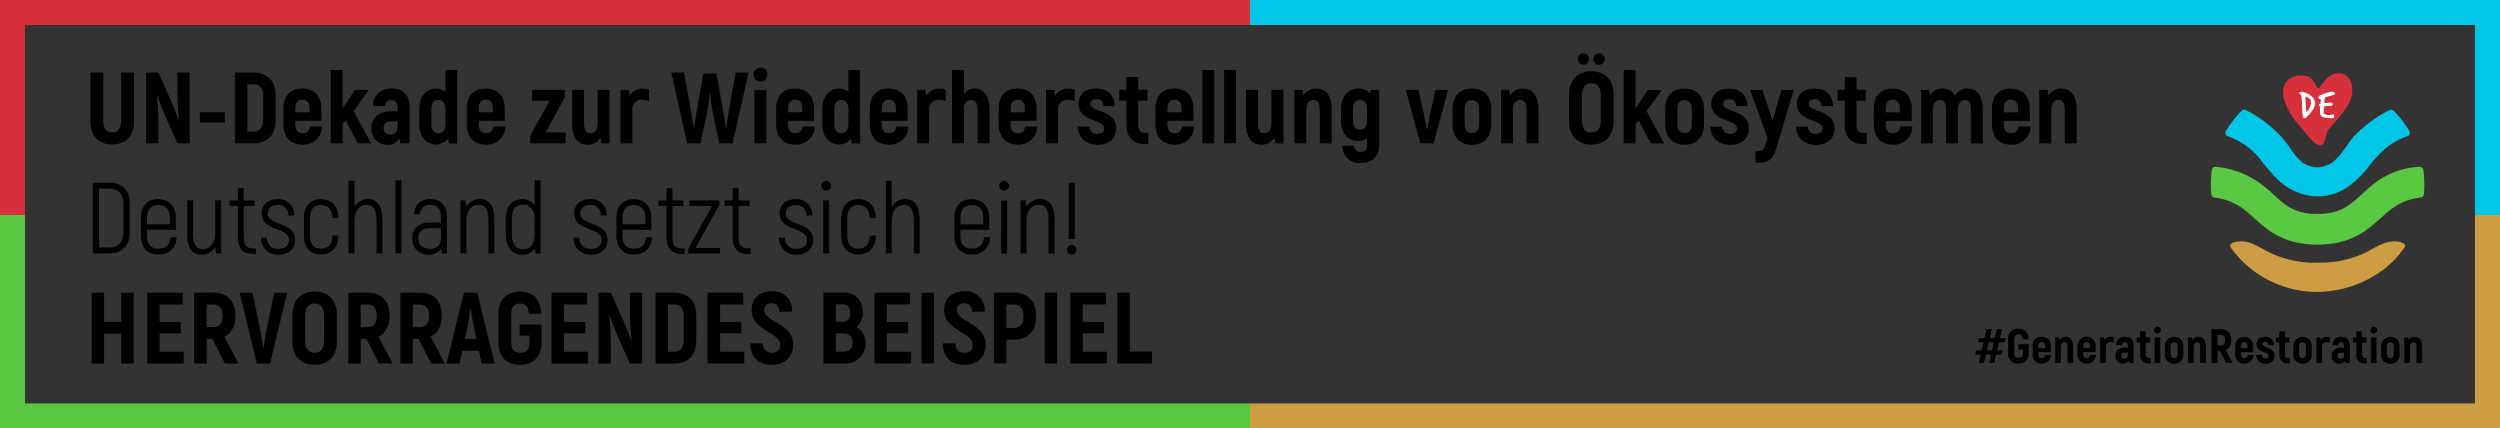
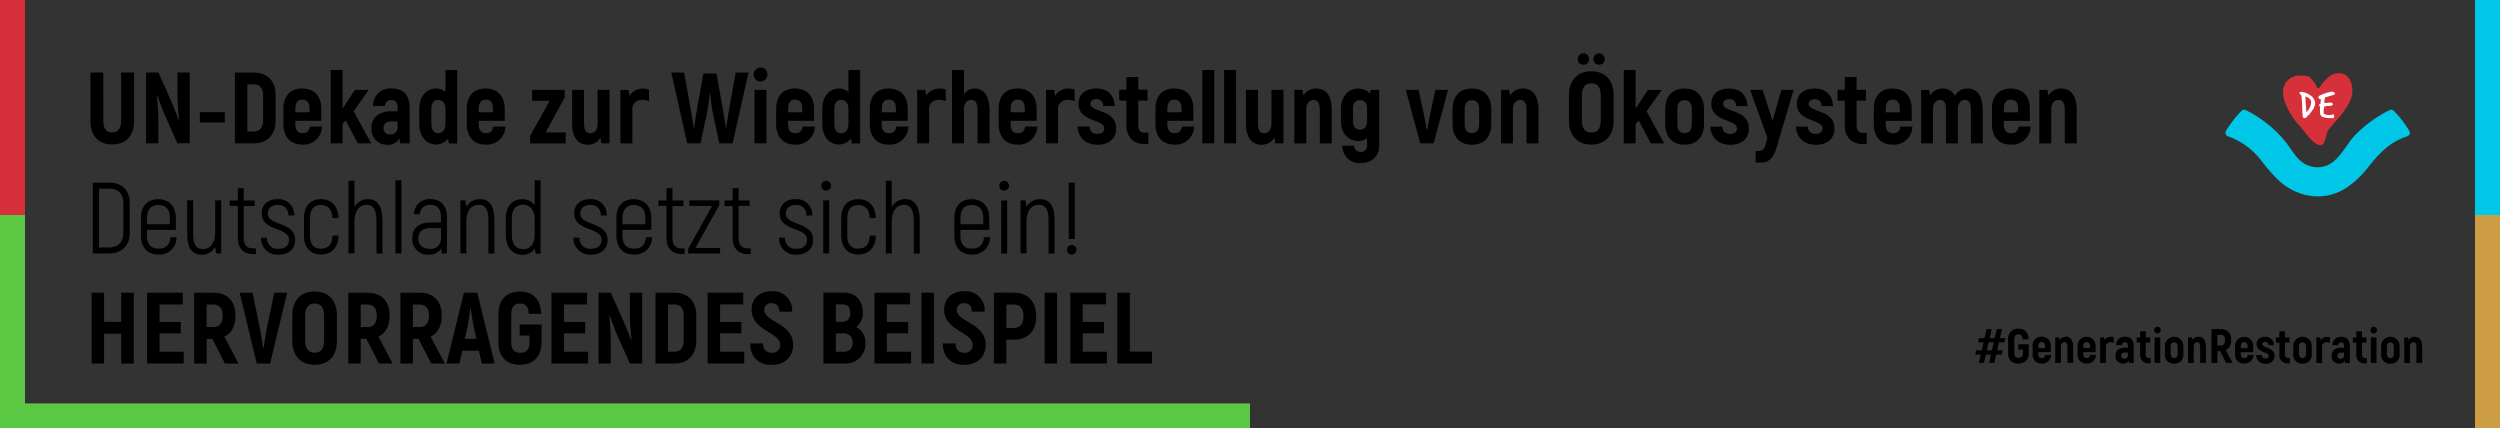
<svg xmlns="http://www.w3.org/2000/svg" id="UN_Dekade" width="601.957" height="103.153" viewBox="0 0 601.957 103.153">
  <rect x="0" y="0" width="601.957" height="103.153" fill="#333333" stroke="none" />
-   <path id="Pfad_353" data-name="Pfad 353" d="M25.445,57.921V64.94H21.328V57.921h-3V74.969h3V67.781h4.117v7.187h3.022V57.921H25.445Zm9.234,14.23V67.7H39.8V64.964H34.679V60.75h5.574V57.921H31.681V74.969h8.813V72.139H34.667Zm15.735,2.829H53.7L50.27,68.5c1.734-.831,2.685-2.576,2.685-5.068,0-3.479-1.926-5.5-5.261-5.5H43.022V74.981h3V69.033h1.36l3.046,5.947h0ZM46.008,60.774h1.661c1.433,0,2.215.927,2.215,2.685s-.783,2.733-2.215,2.733H46.008V60.786h0ZM58.1,74.981h3.19L65.4,57.933H62.285L60.5,66.6c-.265,1.36-.566,3.263-.783,4.647h-.1c-.193-1.384-.482-3.287-.758-4.647l-1.782-8.668H53.966l4.117,17.047h0Zm13.929.289c3.359,0,5.357-2.167,5.357-5.779V63.4c0-3.6-2-5.779-5.357-5.779s-5.382,2.167-5.382,5.779v6.092c0,3.6,2,5.779,5.382,5.779Zm0-2.9c-1.5,0-2.287-1.023-2.287-2.877V63.4c0-1.854.783-2.877,2.287-2.877s2.263,1.023,2.263,2.877v6.092c0,1.854-.758,2.877-2.263,2.877Zm15.494,2.612h3.287L87.375,68.5c1.734-.831,2.685-2.576,2.685-5.068,0-3.479-1.926-5.5-5.261-5.5H80.115V74.981h3V69.033h1.36l3.046,5.947h0ZM83.113,60.774h1.661c1.433,0,2.215.927,2.215,2.685s-.783,2.733-2.215,2.733H83.113V60.786h0Zm16.975,14.206h3.287L99.943,68.5c1.734-.831,2.685-2.576,2.685-5.068,0-3.479-1.926-5.5-5.261-5.5H92.684V74.981h3V69.033h1.36l3.046,5.947h0ZM95.682,60.774h1.661c1.433,0,2.215.927,2.215,2.685s-.783,2.733-2.215,2.733H95.682V60.786h0Zm16.566,14.206h3.118l-4.19-17.047h-3.214l-4.19,17.047h3.118l.686-3.094h4l.686,3.094h0Zm-4.069-5.947.686-3.166c.241-1.168.506-3.046.662-4.19h.072c.169,1.144.433,3.022.686,4.19l.686,3.166H108.19Zm13.3,6.236c3.214,0,5.117-1.926,5.189-5.382v-4.31h-5.285v2.661h2.36V69.9c0,1.734-.783,2.48-2.215,2.48s-2.167-.758-2.167-2.528V63.074c0-1.782.758-2.528,2.119-2.528s2.023.734,2.095,2.456h3c-.12-3.455-1.926-5.357-5.093-5.357s-5.213,1.9-5.213,5.43v6.778c0,3.5,1.974,5.43,5.213,5.43h0Zm10.57-3.118V67.7h5.117V64.964h-5.117V60.75h5.574V57.921h-8.572V74.969h8.813V72.139H132.04Zm15.88-14.23V63.11a60.024,60.024,0,0,0,.409,6.236l-.072.072c-.409-1.047-.927-2.384-1.36-3.479l-3.552-8.018h-2.974V74.969h2.95v-4.9c0-1.782-.144-4.671-.361-6.6l.072-.072c.47,1.264,1.071,2.829,1.589,4.166l3.287,7.4h2.974V57.921h-2.95ZM154.1,74.969h4.5c3.335,0,5.309-2.071,5.309-5.574V63.423c0-3.479-1.974-5.5-5.357-5.5H154.1V74.969h0Zm3-2.853V60.762h1.5c1.481,0,2.287.9,2.287,2.661V69.37c0,1.806-.807,2.757-2.287,2.757h-1.5Zm12.545.024V67.685h5.117V64.952h-5.117V60.738h5.574V57.909H166.64V74.957h8.825V72.127h-5.827Zm12.424,3.166c3.287,0,5.165-2.119,5.165-4.8,0-5.357-6.947-5.454-6.947-8.427a1.58,1.58,0,0,1,1.782-1.613c1.12,0,1.83.662,1.854,2.023h3.07a4.572,4.572,0,0,0-4.924-4.924c-3.046,0-4.828,1.9-4.828,4.43,0,5.141,6.874,5.381,6.874,8.476a1.806,1.806,0,0,1-2.023,1.9c-1.288,0-2.095-.71-2.119-2.239H176.9c.024,3.287,2.023,5.165,5.165,5.165h0Zm20.394-9.09a4.488,4.488,0,0,0,1.565-3.552c0-2.877-1.83-4.755-4.5-4.755h-5V74.957h5.141a4.7,4.7,0,0,0,4.972-5,4.073,4.073,0,0,0-2.167-3.756h0Zm-3.407-5.478c1.312,0,1.926.686,1.926,2.047s-.614,2.143-1.83,2.143h-1.637v-4.19h1.529Zm.144,11.4h-1.685V67.733h1.661a2.08,2.08,0,0,1,2.384,2.239c0,1.481-.807,2.167-2.36,2.167Zm10.618,0V67.685h5.117V64.952h-5.117V60.738h5.574V57.909h-8.572V74.957h8.813V72.127H209.8Zm8.331-14.23V74.957h3V57.909Zm10.281,17.4c3.287,0,5.165-2.119,5.165-4.8,0-5.357-6.947-5.454-6.947-8.427a1.58,1.58,0,0,1,1.782-1.613c1.12,0,1.83.662,1.854,2.023h3.07a4.572,4.572,0,0,0-4.924-4.924c-3.046,0-4.828,1.9-4.828,4.43,0,5.141,6.874,5.382,6.874,8.476a1.806,1.806,0,0,1-2.023,1.9c-1.288,0-2.095-.71-2.119-2.239h-3.07c.024,3.287,2.023,5.165,5.165,5.165h0Zm11.883-17.4h-4.731V74.957h3V69.226h1.734c3.431,0,5.454-2.071,5.454-5.646s-2.023-5.67-5.454-5.67h0Zm-.024,8.5h-1.71V60.762h1.71c1.6,0,2.408.951,2.408,2.829s-.807,2.829-2.408,2.829h0Zm7.5-8.5V74.957h3V57.909Zm9.186,14.23V67.685h5.117V64.952H256.97V60.738h5.574V57.909h-8.572V74.957h8.813V72.127h-5.827Zm11.329-.024V57.909h-3V74.957h8.331V72.1H268.3Z" transform="translate(3.738 12.558)" />
+   <path id="Pfad_353" data-name="Pfad 353" d="M25.445,57.921V64.94H21.328V57.921h-3V74.969h3V67.781h4.117v7.187h3.022V57.921H25.445Zm9.234,14.23V67.7H39.8V64.964H34.679V60.75h5.574V57.921H31.681V74.969h8.813V72.139H34.667Zm15.735,2.829H53.7L50.27,68.5c1.734-.831,2.685-2.576,2.685-5.068,0-3.479-1.926-5.5-5.261-5.5H43.022V74.981h3V69.033h1.36l3.046,5.947h0ZM46.008,60.774h1.661c1.433,0,2.215.927,2.215,2.685s-.783,2.733-2.215,2.733H46.008V60.786h0ZM58.1,74.981h3.19L65.4,57.933H62.285L60.5,66.6c-.265,1.36-.566,3.263-.783,4.647h-.1c-.193-1.384-.482-3.287-.758-4.647l-1.782-8.668H53.966l4.117,17.047h0Zm13.929.289c3.359,0,5.357-2.167,5.357-5.779V63.4c0-3.6-2-5.779-5.357-5.779s-5.382,2.167-5.382,5.779v6.092c0,3.6,2,5.779,5.382,5.779Zm0-2.9c-1.5,0-2.287-1.023-2.287-2.877V63.4c0-1.854.783-2.877,2.287-2.877s2.263,1.023,2.263,2.877v6.092c0,1.854-.758,2.877-2.263,2.877Zm15.494,2.612h3.287L87.375,68.5c1.734-.831,2.685-2.576,2.685-5.068,0-3.479-1.926-5.5-5.261-5.5H80.115V74.981h3V69.033h1.36l3.046,5.947h0ZM83.113,60.774h1.661c1.433,0,2.215.927,2.215,2.685s-.783,2.733-2.215,2.733H83.113V60.786h0Zm16.975,14.206h3.287L99.943,68.5c1.734-.831,2.685-2.576,2.685-5.068,0-3.479-1.926-5.5-5.261-5.5H92.684V74.981h3V69.033h1.36l3.046,5.947h0ZM95.682,60.774h1.661c1.433,0,2.215.927,2.215,2.685s-.783,2.733-2.215,2.733H95.682V60.786h0Zm16.566,14.206h3.118l-4.19-17.047h-3.214l-4.19,17.047h3.118l.686-3.094h4l.686,3.094h0Zm-4.069-5.947.686-3.166c.241-1.168.506-3.046.662-4.19h.072c.169,1.144.433,3.022.686,4.19l.686,3.166H108.19Zm13.3,6.236c3.214,0,5.117-1.926,5.189-5.382v-4.31h-5.285v2.661h2.36V69.9c0,1.734-.783,2.48-2.215,2.48s-2.167-.758-2.167-2.528V63.074c0-1.782.758-2.528,2.119-2.528s2.023.734,2.095,2.456h3c-.12-3.455-1.926-5.357-5.093-5.357s-5.213,1.9-5.213,5.43v6.778c0,3.5,1.974,5.43,5.213,5.43h0Zm10.57-3.118V67.7h5.117V64.964h-5.117V60.75h5.574V57.921h-8.572V74.969h8.813V72.139H132.04Zm15.88-14.23V63.11a60.024,60.024,0,0,0,.409,6.236l-.072.072c-.409-1.047-.927-2.384-1.36-3.479l-3.552-8.018h-2.974V74.969h2.95v-4.9c0-1.782-.144-4.671-.361-6.6l.072-.072c.47,1.264,1.071,2.829,1.589,4.166l3.287,7.4h2.974V57.921h-2.95ZM154.1,74.969h4.5c3.335,0,5.309-2.071,5.309-5.574V63.423c0-3.479-1.974-5.5-5.357-5.5H154.1V74.969h0Zm3-2.853V60.762h1.5c1.481,0,2.287.9,2.287,2.661V69.37c0,1.806-.807,2.757-2.287,2.757h-1.5Zm12.545.024V67.685h5.117V64.952h-5.117V60.738h5.574V57.909H166.64V74.957h8.825V72.127h-5.827Zm12.424,3.166c3.287,0,5.165-2.119,5.165-4.8,0-5.357-6.947-5.454-6.947-8.427a1.58,1.58,0,0,1,1.782-1.613c1.12,0,1.83.662,1.854,2.023h3.07a4.572,4.572,0,0,0-4.924-4.924c-3.046,0-4.828,1.9-4.828,4.43,0,5.141,6.874,5.381,6.874,8.476a1.806,1.806,0,0,1-2.023,1.9c-1.288,0-2.095-.71-2.119-2.239H176.9c.024,3.287,2.023,5.165,5.165,5.165h0m20.394-9.09a4.488,4.488,0,0,0,1.565-3.552c0-2.877-1.83-4.755-4.5-4.755h-5V74.957h5.141a4.7,4.7,0,0,0,4.972-5,4.073,4.073,0,0,0-2.167-3.756h0Zm-3.407-5.478c1.312,0,1.926.686,1.926,2.047s-.614,2.143-1.83,2.143h-1.637v-4.19h1.529Zm.144,11.4h-1.685V67.733h1.661a2.08,2.08,0,0,1,2.384,2.239c0,1.481-.807,2.167-2.36,2.167Zm10.618,0V67.685h5.117V64.952h-5.117V60.738h5.574V57.909h-8.572V74.957h8.813V72.127H209.8Zm8.331-14.23V74.957h3V57.909Zm10.281,17.4c3.287,0,5.165-2.119,5.165-4.8,0-5.357-6.947-5.454-6.947-8.427a1.58,1.58,0,0,1,1.782-1.613c1.12,0,1.83.662,1.854,2.023h3.07a4.572,4.572,0,0,0-4.924-4.924c-3.046,0-4.828,1.9-4.828,4.43,0,5.141,6.874,5.382,6.874,8.476a1.806,1.806,0,0,1-2.023,1.9c-1.288,0-2.095-.71-2.119-2.239h-3.07c.024,3.287,2.023,5.165,5.165,5.165h0Zm11.883-17.4h-4.731V74.957h3V69.226h1.734c3.431,0,5.454-2.071,5.454-5.646s-2.023-5.67-5.454-5.67h0Zm-.024,8.5h-1.71V60.762h1.71c1.6,0,2.408.951,2.408,2.829s-.807,2.829-2.408,2.829h0Zm7.5-8.5V74.957h3V57.909Zm9.186,14.23V67.685h5.117V64.952H256.97V60.738h5.574V57.909h-8.572V74.957h8.813V72.127h-5.827Zm11.329-.024V57.909h-3V74.957h8.331V72.1H268.3Z" transform="translate(3.738 12.558)" />
  <path id="Pfad_354" data-name="Pfad 354" d="M18.56,53.325h3.828c3.166,0,5.068-1.83,5.068-4.972V41.262c0-3.166-1.854-5-5.068-5H18.56V53.313h0Zm1.5-1.433V37.711h2.312c2.287,0,3.552,1.216,3.552,3.624v6.947c0,2.384-1.288,3.6-3.552,3.6H20.065Zm17.228-2.48c-.193,1.878-1.12,2.757-2.974,2.757-1.685,0-2.709-1-2.709-3.142V47.643h6.947V44.814c0-2.926-1.71-4.551-4.262-4.551s-4.141,1.637-4.141,4.551v4.214c0,2.926,1.637,4.551,4.117,4.551a4.071,4.071,0,0,0,4.454-4.166Zm-2.974-7.741c1.758,0,2.805,1,2.805,3.142v1.481h-5.5V44.814c0-2.143,1.023-3.142,2.709-3.142h0Zm13.713-1.12v7.741c0,2.48-1.168,3.973-2.95,3.973-1.685,0-2.36-1.168-2.36-3.756V40.54H41.29v8.187c0,3.5,1.36,4.9,3.431,4.9a3.6,3.6,0,0,0,3.311-1.878l.241,1.589h1.192V40.552H48.032ZM57.1,52.1c-1.5,0-2.191-.879-2.191-2.552V41.9h2.637V40.564H54.906v-2.95H53.474v2.95h-1.95V41.9h1.95v7.645c0,2.456,1.288,3.925,3.636,3.925h.734v-1.36h-.734Zm6.212,1.529c2.384,0,3.973-1.409,3.973-3.527,0-4.5-6.573-3.359-6.573-6.357,0-1.312.879-2.095,2.384-2.095a2.312,2.312,0,0,1,2.528,2.528h1.433a3.728,3.728,0,0,0-3.973-3.925c-2.384,0-3.853,1.36-3.853,3.431,0,4.382,6.573,3.239,6.573,6.357,0,1.36-.927,2.167-2.5,2.167a2.521,2.521,0,0,1-2.805-2.685H59.06A3.945,3.945,0,0,0,63.3,53.614h0Zm10.185-.048c2.528,0,4.166-1.637,4.238-4.551H76.276C76.2,51.17,75.2,52.17,73.495,52.17s-2.637-1-2.637-3.142V44.814c0-2.143,1-3.142,2.637-3.142s2.685,1,2.757,3.142h1.457c-.072-2.926-1.685-4.551-4.214-4.551S69.4,41.9,69.4,44.814v4.214c0,2.926,1.637,4.551,4.093,4.551ZM84.872,40.251a3.637,3.637,0,0,0-3.311,1.9V35.8H80.128V53.337h1.433V45.62c0-2.5,1.168-4,2.95-4,1.613,0,2.36,1.168,2.36,4.117v7.6H88.3V45.62c0-3.756-1.24-5.357-3.431-5.357h0Zm6.573,13.087h1.433V35.724H91.445V53.337Zm8.476-13.087a3.716,3.716,0,0,0-4.045,3.624h1.433a2.331,2.331,0,0,1,2.552-2.239c1.661,0,2.528,1,2.528,2.877v1.36H99.86c-2.805,0-4.382,1.36-4.382,3.828a3.754,3.754,0,0,0,4.045,3.925,3.464,3.464,0,0,0,2.95-1.481l.12,1.192h1.24V44.489c0-2.612-1.481-4.238-3.925-4.238h0Zm-.169,11.967c-1.661,0-2.805-.807-2.805-2.48s1-2.5,2.877-2.5H102.4v2.5a2.428,2.428,0,0,1-2.661,2.48h0Zm12.063-11.967a3.6,3.6,0,0,0-3.311,1.878l-.241-1.589h-1.192V53.325H108.5V45.584c0-2.48,1.168-3.973,2.95-3.973,1.686,0,2.36,1.168,2.36,3.756v7.97h1.433V45.151c0-3.5-1.36-4.9-3.431-4.9ZM124.95,35.7v6a3.6,3.6,0,0,0-2.974-1.433c-2.456,0-3.973,1.637-3.973,4.8V48.75c0,3.239,1.661,4.9,3.973,4.9A3.676,3.676,0,0,0,125,52.17l.193,1.192h1.168V35.724H124.95Zm-2.661,16.59c-1.782,0-2.829-1.047-2.829-3.552V45.054c0-2.432.951-3.455,2.829-3.455,1.613,0,2.661,1.409,2.661,3.455v3.732c0,2.384-1.192,3.5-2.661,3.5Zm16.253,1.336c2.384,0,3.973-1.409,3.973-3.527,0-4.5-6.573-3.359-6.573-6.357,0-1.312.879-2.095,2.384-2.095a2.321,2.321,0,0,1,2.54,2.528H142.3a3.728,3.728,0,0,0-3.973-3.925c-2.384,0-3.852,1.36-3.852,3.431,0,4.382,6.573,3.239,6.573,6.357,0,1.36-.927,2.167-2.5,2.167a2.521,2.521,0,0,1-2.805-2.685H134.3a3.945,3.945,0,0,0,4.238,4.093h0Zm13.231-4.214c-.193,1.878-1.12,2.757-2.974,2.757-1.685,0-2.709-1-2.709-3.142V47.643h6.947V44.814c0-2.926-1.71-4.551-4.262-4.551s-4.141,1.637-4.141,4.551v4.214c0,2.926,1.637,4.551,4.117,4.551a4.071,4.071,0,0,0,4.454-4.166ZM148.8,41.671c1.758,0,2.805,1,2.805,3.142v1.481h-5.5V44.814c0-2.143,1.023-3.142,2.709-3.142h0ZM160.321,52.1c-1.5,0-2.191-.879-2.191-2.552V41.9h2.625V40.564H158.13v-2.95H156.7v2.95h-1.95V41.9h1.95v7.645c0,2.456,1.288,3.925,3.624,3.925h.734v-1.36h-.734Zm3.335-.1L169.411,41.7V40.552H162.2v1.336h5.478L161.934,52.17v1.168H169.6V52h-5.947Zm12.593.1c-1.5,0-2.191-.879-2.191-2.552V41.9h2.637V40.564h-2.637v-2.95h-1.433v2.95h-1.95V41.9h1.95v7.645c0,2.456,1.288,3.925,3.624,3.925h.734v-1.36h-.734Zm11.786,1.529c2.384,0,3.973-1.409,3.973-3.527,0-4.5-6.573-3.359-6.573-6.357,0-1.312.879-2.095,2.384-2.095a2.317,2.317,0,0,1,2.528,2.528h1.433a3.728,3.728,0,0,0-3.973-3.925c-2.384,0-3.853,1.36-3.853,3.431,0,4.382,6.573,3.239,6.573,6.357,0,1.36-.927,2.167-2.5,2.167a2.521,2.521,0,0,1-2.805-2.685h-1.433a3.945,3.945,0,0,0,4.238,4.093h0ZM195.15,38.18a1.168,1.168,0,1,0-1.168-1.168,1.093,1.093,0,0,0,1.168,1.168Zm-.71,15.157h1.433V40.552H194.44V53.337Zm8.427.241c2.528,0,4.166-1.637,4.238-4.551h-1.457c-.072,2.143-1.071,3.142-2.781,3.142s-2.637-1-2.637-3.142V44.814c0-2.143,1-3.142,2.637-3.142s2.685,1,2.757,3.142h1.457c-.072-2.926-1.685-4.551-4.214-4.551s-4.093,1.637-4.093,4.551v4.214c0,2.926,1.637,4.551,4.093,4.551Zm11.377-13.327a3.65,3.65,0,0,0-3.311,1.9V35.8H209.5V53.337h1.433V45.62c0-2.5,1.168-4,2.95-4,1.6,0,2.36,1.168,2.36,4.117v7.6h1.433V45.62c0-3.756-1.24-5.357-3.431-5.357h0Zm18.9,9.162c-.193,1.878-1.12,2.757-2.974,2.757-1.685,0-2.709-1-2.709-3.142V47.643h6.947V44.814c0-2.926-1.71-4.551-4.262-4.551s-4.141,1.637-4.141,4.551v4.214c0,2.926,1.637,4.551,4.117,4.551a4.071,4.071,0,0,0,4.454-4.166Zm-2.974-7.741c1.758,0,2.805,1,2.805,3.142v1.481h-5.5V44.814c0-2.143,1.023-3.142,2.709-3.142h0ZM238,38.192a1.168,1.168,0,1,0-1.168-1.168A1.093,1.093,0,0,0,238,38.192Zm-.71,15.157h1.433V40.564h-1.433V53.349Zm9.4-13.087a3.631,3.631,0,0,0-3.311,1.878l-.241-1.589h-1.192V53.337h1.433V45.6c0-2.48,1.168-3.973,2.95-3.973,1.686,0,2.36,1.168,2.36,3.756v7.97h1.433V45.163c0-3.5-1.36-4.9-3.431-4.9Zm6.85,9.571H255V36.29H253.54V49.834Zm.734,3.756a1.144,1.144,0,1,0-1.144-1.144,1.081,1.081,0,0,0,1.144,1.144Z" transform="translate(3.785 7.698)" />
  <path id="Pfad_355" data-name="Pfad 355" d="M23.327,32.605c3.263,0,5.261-2.071,5.261-5.646V15.293H25.47V26.959c0,1.83-.783,2.757-2.143,2.757s-2.143-.927-2.143-2.757V15.293H18.09V26.959c0,3.576,2,5.646,5.237,5.646h0ZM39.038,15.281V20.47a60.023,60.023,0,0,0,.409,6.236l-.072.072c-.409-1.047-.927-2.384-1.36-3.479l-3.552-8.018H31.49V32.328h2.95v-4.9c0-1.782-.144-4.683-.361-6.6l.072-.072c.457,1.264,1.071,2.829,1.589,4.166l3.287,7.4H42V15.281H39.05ZM44.42,27.32h6.02V24.84H44.42v2.48Zm8.451,5.02h4.5c3.335,0,5.309-2.071,5.309-5.574V20.795c0-3.479-1.974-5.5-5.357-5.5H52.871V32.34h0Zm3-2.853V18.134h1.5c1.481,0,2.287.9,2.287,2.661v5.947c0,1.806-.807,2.757-2.287,2.757h-1.5Zm15.085-1.216c-.217,1.12-.662,1.613-1.854,1.613-1.071,0-1.685-.686-1.685-2.215v-.758h6.26V24.033c0-3.094-1.734-4.9-4.6-4.9s-4.527,1.806-4.527,4.9v3.636c0,3.118,1.71,4.972,4.5,4.972a4.451,4.451,0,0,0,4.8-4.358h-2.9ZM69.1,21.818c1.12,0,1.734.686,1.734,2.191v.855H67.426v-.855c0-1.5.614-2.191,1.685-2.191h0ZM82.451,32.34H85.69L81.452,24.6l3.66-5.141H81.777l-2.974,4.5V14.679H75.95V32.34H78.8V27.633l.758-.807,2.9,5.5h0Zm8.187-13.207a4.133,4.133,0,0,0-4.527,4.19h2.877A1.493,1.493,0,0,1,90.6,21.915c1.071,0,1.457.758,1.457,2.071v.638h-1.5c-2.829,0-4.8,1.312-4.8,4.045a3.736,3.736,0,0,0,3.877,4.021,3.07,3.07,0,0,0,2.853-1.565l.169,1.216H94.96V23.985c0-3.142-1.384-4.852-4.31-4.852h0Zm1.409,9.258a1.65,1.65,0,0,1-1.758,1.782,1.461,1.461,0,0,1-1.637-1.5c0-1.047.71-1.613,1.926-1.613h1.457v1.336h0Zm11.521-13.713v5.309a3.457,3.457,0,0,0-2.191-.855c-2.48,0-4.117,1.95-4.117,5.02v3.431c0,3.094,1.661,5.044,4.117,5.044a3.907,3.907,0,0,0,2.853-1.457l.144,1.192H106.4V14.679h-2.829Zm0,12.906c0,1.529-.662,2.312-1.734,2.312s-1.661-.758-1.661-2.312V24.154c0-1.553.59-2.263,1.661-2.263s1.734.807,1.734,2.263v3.431Zm11.546.686c-.217,1.12-.662,1.613-1.854,1.613-1.071,0-1.685-.686-1.685-2.215v-.758h6.26V24.033c0-3.094-1.734-4.9-4.6-4.9s-4.527,1.806-4.527,4.9v3.636c0,3.118,1.71,4.972,4.5,4.972a4.451,4.451,0,0,0,4.8-4.358h-2.9Zm-1.854-6.453c1.12,0,1.734.686,1.734,2.191v.855h-3.407v-.855c0-1.5.614-2.191,1.685-2.191h0Zm14.423,7.9,4.6-8.427v-1.83h-7.85v2.661h4.214l-4.671,8.4v1.83h8.548V29.716H127.67ZM140.2,19.459v8.066c0,1.553-.686,2.384-1.758,2.384-1,0-1.5-.71-1.5-2.528V19.459h-2.877v7.994c0,3.5,1.385,5.213,3.7,5.213a3.44,3.44,0,0,0,3.118-1.71l.241,1.384h1.95V19.459h-2.877Zm10.98-.289a3.664,3.664,0,0,0-3.287,1.71l-.241-1.409H145.7V32.352h2.877V24.334a2.2,2.2,0,0,1,2.408-2.456,4.063,4.063,0,0,1,1.589.313V19.41a3.32,3.32,0,0,0-1.384-.241h0Zm22.26-3.877-1.529,8.644c-.217,1.24-.59,3.407-.734,4.647h-.1c-.169-1.24-.542-3.359-.758-4.707l-1.5-8.355h-3.142l-1.5,8.355c-.217,1.336-.59,3.455-.758,4.707h-.1c-.144-1.24-.518-3.407-.734-4.647l-1.541-8.644h-3.094l3.828,17.047h3.19l1.409-6.549a49.472,49.472,0,0,0,.831-5.526h.1a41.664,41.664,0,0,0,.807,5.526l1.409,6.549h3.19l3.828-17.047h-3.094Zm5.971,2.167a1.69,1.69,0,0,0,1.685-1.685,1.646,1.646,0,0,0-1.685-1.685,1.686,1.686,0,0,0,0,3.371Zm-1.433,14.88h2.877V19.459h-2.877V32.34ZM189.6,28.271c-.217,1.12-.662,1.613-1.854,1.613-1.071,0-1.685-.686-1.685-2.215v-.758h6.26V24.033c0-3.094-1.734-4.9-4.6-4.9s-4.527,1.806-4.527,4.9v3.636c0,3.118,1.71,4.972,4.5,4.972a4.451,4.451,0,0,0,4.8-4.358h-2.9Zm-1.854-6.453c1.12,0,1.734.686,1.734,2.191v.855h-3.407v-.855c0-1.5.614-2.191,1.685-2.191h0ZM200.6,14.679v5.309a3.457,3.457,0,0,0-2.191-.855c-2.48,0-4.117,1.95-4.117,5.02v3.431c0,3.094,1.661,5.044,4.117,5.044a3.907,3.907,0,0,0,2.853-1.457l.144,1.192h2.023V14.679H200.6Zm0,12.906c0,1.529-.662,2.312-1.734,2.312s-1.661-.758-1.661-2.312V24.154c0-1.553.59-2.263,1.661-2.263s1.734.807,1.734,2.263v3.431Zm11.546.686c-.217,1.12-.662,1.613-1.854,1.613-1.072,0-1.685-.686-1.685-2.215v-.758h6.26V24.033c0-3.094-1.734-4.9-4.6-4.9s-4.527,1.806-4.527,4.9v3.636c0,3.118,1.71,4.972,4.5,4.972a4.451,4.451,0,0,0,4.8-4.358h-2.9ZM210.3,21.818c1.12,0,1.734.686,1.734,2.191v.855h-3.407v-.855c0-1.5.614-2.191,1.685-2.191h0Zm12.328-2.661a3.637,3.637,0,0,0-3.287,1.71l-.241-1.409h-1.95V32.34h2.877V24.322a2.2,2.2,0,0,1,2.408-2.456,4.063,4.063,0,0,1,1.589.313V19.4a3.321,3.321,0,0,0-1.384-.241h0Zm8.331-.024a3.089,3.089,0,0,0-2.54,1.385V14.691h-2.877V32.328h2.877V24.262c0-1.565.686-2.384,1.758-2.384,1,0,1.517.71,1.517,2.612v7.85h2.877V24.467c0-3.552-1.336-5.333-3.6-5.333h0Zm12.232,9.138c-.217,1.12-.662,1.613-1.854,1.613-1.072,0-1.685-.686-1.685-2.215v-.758h6.26V24.033c0-3.094-1.734-4.9-4.611-4.9s-4.527,1.806-4.527,4.9v3.636c0,3.118,1.71,4.972,4.5,4.972a4.451,4.451,0,0,0,4.8-4.358h-2.9Zm-1.854-6.453c1.12,0,1.734.686,1.734,2.191v.855h-3.407v-.855c0-1.5.614-2.191,1.685-2.191h0Zm12.328-2.661a3.65,3.65,0,0,0-3.287,1.71l-.241-1.409h-1.95V32.34h2.877V24.322a2.2,2.2,0,0,1,2.408-2.456,4.063,4.063,0,0,1,1.589.313V19.4a3.32,3.32,0,0,0-1.385-.241h0Zm6.947,13.52c2.805,0,4.454-1.589,4.454-3.925,0-4.647-6.212-3.853-6.212-5.923,0-.686.554-1.144,1.457-1.144a1.513,1.513,0,0,1,1.637,1.661h2.781c-.144-2.408-1.481-4.214-4.406-4.214-2.637,0-4.31,1.385-4.31,3.684,0,4.382,6.188,3.66,6.188,5.947,0,.783-.614,1.288-1.661,1.288a1.7,1.7,0,0,1-1.878-1.758h-2.877c.048,2.336,1.685,4.382,4.828,4.382h0Zm11.4-2.877c-1.12,0-1.625-.566-1.625-1.782V22.047h2.239V19.434h-2.239v-3.07h-2.853v3.07H265.8v2.612h1.734v5.947c0,2.781,1.637,4.5,4.31,4.5h.975V29.788h-.807Zm8.921-1.529c-.217,1.12-.662,1.613-1.854,1.613-1.071,0-1.685-.686-1.685-2.215v-.758h6.26V24.033c0-3.094-1.734-4.9-4.6-4.9s-4.527,1.806-4.527,4.9v3.636c0,3.118,1.71,4.972,4.5,4.972a4.451,4.451,0,0,0,4.8-4.358h-2.9Zm-1.854-6.453c1.12,0,1.734.686,1.734,2.191v.855H277.4v-.855c0-1.5.614-2.191,1.685-2.191h0Zm6.718,10.522h2.877V14.679h-2.877V32.34Zm5.261,0h2.877V14.679h-2.877V32.34Zm11.4-12.882v8.066c0,1.553-.686,2.384-1.758,2.384-1,0-1.5-.71-1.5-2.528V19.459h-2.877v7.994c0,3.5,1.384,5.213,3.708,5.213a3.44,3.44,0,0,0,3.118-1.71l.241,1.384h1.95V19.459Zm10.811-.313a3.44,3.44,0,0,0-3.118,1.71l-.241-1.385h-1.95V32.352h2.877V24.286c0-1.565.686-2.384,1.758-2.384,1,0,1.5.71,1.5,2.528v7.922h2.877V24.358c0-3.5-1.384-5.213-3.708-5.213h0Zm13.111.313-.193.879a3.839,3.839,0,0,0-2.877-1.192c-2.384,0-4.117,1.974-4.117,4.876V27c0,2.829,1.734,4.78,4.117,4.78a3.728,3.728,0,0,0,2.167-.662v1.782a1.4,1.4,0,0,1-1.517,1.5,1.481,1.481,0,0,1-1.577-1.481H319.55a4.049,4.049,0,0,0,4.406,4.166c2.721,0,4.43-1.685,4.43-4.19V19.471h-2.023Zm-2.613,9.571c-1.1,0-1.685-.686-1.685-2.047V24.009c0-1.409.59-2.095,1.685-2.095s1.71.686,1.71,2.047v3.022c0,1.36-.614,2.047-1.71,2.047h0Zm18.179-9.571-1.072,4.852c-.313,1.529-.71,3.636-.9,4.647h-.144c-.169-1.023-.554-3.118-.9-4.647l-1.072-4.852H334.8l3.479,12.882H341.5l3.479-12.882h-3.046Zm8.764,13.207c2.926,0,4.671-1.806,4.671-5.02V24.166c0-3.214-1.758-5.02-4.671-5.02s-4.647,1.806-4.647,5.02v3.479c0,3.214,1.758,5.02,4.647,5.02Zm0-2.805c-1.1,0-1.734-.686-1.734-2.215V24.166c0-1.553.638-2.215,1.734-2.215s1.758.662,1.758,2.215v3.479c0,1.529-.638,2.215-1.758,2.215Zm12.328-10.715a3.44,3.44,0,0,0-3.118,1.71l-.241-1.385h-1.95V32.352H360.6V24.286c0-1.565.686-2.384,1.758-2.384,1,0,1.517.71,1.517,2.528v7.922h2.877V24.359c0-3.5-1.384-5.213-3.708-5.213h0Zm14.543-5.755a1.27,1.27,0,0,0,1.336-1.36,1.277,1.277,0,0,0-1.336-1.36,1.3,1.3,0,0,0-1.36,1.36,1.277,1.277,0,0,0,1.36,1.36Zm3.756,0a1.277,1.277,0,0,0,1.36-1.36,1.36,1.36,0,0,0-2.721,0,1.283,1.283,0,0,0,1.36,1.36Zm-1.854,19.251c3.359,0,5.357-2.167,5.357-5.779V20.771c0-3.6-2-5.779-5.357-5.779s-5.382,2.167-5.382,5.779v6.092c0,3.6,2,5.779,5.382,5.779Zm0-2.9c-1.5,0-2.287-1.023-2.287-2.877V20.771c0-1.854.783-2.877,2.287-2.877s2.263,1.023,2.263,2.877v6.092c0,1.854-.759,2.877-2.263,2.877Zm14.3,2.612h3.238l-4.238-7.741,3.66-5.141H393.11l-2.974,4.5V14.691h-2.853V32.352h2.853V27.645l.758-.807,2.9,5.5h0Zm8.138.313c2.926,0,4.683-1.806,4.683-5.02V24.166c0-3.214-1.758-5.02-4.683-5.02s-4.647,1.806-4.647,5.02v3.479c0,3.214,1.758,5.02,4.647,5.02Zm0-2.805c-1.1,0-1.734-.686-1.734-2.215V24.166c0-1.553.638-2.215,1.734-2.215s1.758.662,1.758,2.215v3.479c0,1.529-.638,2.215-1.758,2.215Zm11.04,2.829c2.805,0,4.454-1.589,4.454-3.925,0-4.647-6.212-3.853-6.212-5.923,0-.686.566-1.144,1.457-1.144a1.513,1.513,0,0,1,1.637,1.661h2.781c-.144-2.408-1.481-4.214-4.406-4.214-2.625,0-4.31,1.385-4.31,3.684,0,4.382,6.188,3.66,6.188,5.947,0,.783-.614,1.288-1.661,1.288a1.7,1.7,0,0,1-1.878-1.758h-2.877c.048,2.336,1.685,4.382,4.828,4.382h0Zm12.28-13.231L423.1,26.887l-2.384-7.428h-3l4.165,11.57-.409,1.457c-.313,1.071-.638,1.685-1.541,1.685h-.9v2.781h1.481c2.047,0,3.046-1.71,3.672-3.949l4-13.544h-2.95Zm8.331,13.231c2.805,0,4.454-1.589,4.454-3.925,0-4.647-6.212-3.853-6.212-5.923,0-.686.554-1.144,1.457-1.144a1.513,1.513,0,0,1,1.637,1.661h2.781c-.144-2.408-1.481-4.214-4.406-4.214-2.636,0-4.31,1.385-4.31,3.684,0,4.382,6.188,3.66,6.188,5.947,0,.783-.614,1.288-1.661,1.288a1.7,1.7,0,0,1-1.878-1.758h-2.877c.048,2.336,1.685,4.382,4.828,4.382h0Zm11.4-2.877c-1.12,0-1.625-.566-1.625-1.782V22.059h2.239V19.447h-2.239v-3.07H440.5v3.07h-1.734v2.612H440.5v5.947c0,2.781,1.637,4.5,4.31,4.5h.975V29.8h-.807Zm8.921-1.529c-.217,1.12-.662,1.613-1.854,1.613-1.071,0-1.685-.686-1.685-2.215v-.758h6.26V24.045c0-3.094-1.734-4.9-4.6-4.9s-4.527,1.806-4.527,4.9v3.636c0,3.118,1.71,4.972,4.5,4.972a4.451,4.451,0,0,0,4.8-4.358h-2.9Zm-1.854-6.453c1.12,0,1.734.686,1.734,2.191v.855h-3.407v-.855c0-1.5.614-2.191,1.686-2.191h0Zm18.071-2.685a3.4,3.4,0,0,0-3.094,1.734,3.152,3.152,0,0,0-2.926-1.734,3.378,3.378,0,0,0-3.046,1.685l-.241-1.36h-1.926V32.352h2.853V24.286c0-1.565.686-2.384,1.685-2.384s1.457.662,1.457,2.5v7.946h2.853V24.286c0-1.565.686-2.384,1.71-2.384.927,0,1.433.662,1.433,2.5v7.946h2.853v-7.97c0-3.479-1.36-5.237-3.612-5.237h0Zm12.232,9.138c-.217,1.12-.662,1.613-1.854,1.613-1.071,0-1.685-.686-1.685-2.215v-.758h6.26V24.045c0-3.094-1.734-4.9-4.6-4.9s-4.527,1.806-4.527,4.9v3.636c0,3.118,1.71,4.972,4.5,4.972a4.451,4.451,0,0,0,4.8-4.358h-2.9ZM480.49,21.83c1.12,0,1.734.686,1.734,2.191v.855h-3.407v-.855c0-1.5.614-2.191,1.685-2.191h0Zm12.16-2.685a3.44,3.44,0,0,0-3.118,1.71l-.241-1.385h-1.95V32.352h2.877V24.286c0-1.565.686-2.384,1.758-2.384,1,0,1.5.71,1.5,2.528v7.922h2.877V24.359c0-3.5-1.385-5.213-3.708-5.213h0Z" transform="translate(3.689 2.176)" />
  <path id="Pfad_356" data-name="Pfad 356" d="M395.909,73.5h1.24l.47-2.023h1.228l-.47,2.023h1.252l.47-2.023h1.336l.229-1.011h-1.348l.457-1.938h1.336l.229-1.011H401l.494-2.155h-1.252l-.506,2.155h-1.216l.494-2.155h-1.24l-.506,2.155h-1.336l-.229,1.011h1.336l-.445,1.938h-1.336l-.229,1.011h1.348l-.47,2.023Zm1.926-3.034.458-1.938h1.216l-.445,1.938h-1.228Zm7.621,3.166a2.32,2.32,0,0,0,2.48-2.564V69.006H405.42V70.27h1.132v.795c0,.831-.373,1.192-1.06,1.192s-1.035-.361-1.035-1.2V67.826c0-.855.361-1.2,1.011-1.2s.963.349,1,1.18H407.9c-.06-1.649-.915-2.552-2.432-2.552a2.325,2.325,0,0,0-2.492,2.588v3.227a2.315,2.315,0,0,0,2.492,2.588h0Zm6.477-2.083c-.108.53-.313.771-.879.771-.518,0-.807-.325-.807-1.059V70.9h2.986V69.523a2.077,2.077,0,0,0-2.2-2.336,2.043,2.043,0,0,0-2.155,2.336v1.734a2.083,2.083,0,0,0,2.155,2.372,2.106,2.106,0,0,0,2.287-2.083Zm-.879-3.082c.542,0,.831.325.831,1.047v.409h-1.625v-.409c0-.722.289-1.047.807-1.047h0Zm5.8-1.276a1.646,1.646,0,0,0-1.493.807l-.12-.662h-.927v6.152h1.372V69.632c0-.746.325-1.144.843-1.144.482,0,.722.337.722,1.2v3.78h1.372V69.656c0-1.673-.662-2.48-1.77-2.48h0Zm5.887,4.358c-.108.53-.313.771-.879.771-.518,0-.807-.325-.807-1.059V70.9h2.986V69.523a2.184,2.184,0,1,0-4.358,0v1.734a2.089,2.089,0,0,0,2.155,2.372,2.119,2.119,0,0,0,2.287-2.083Zm-.879-3.082c.53,0,.831.325.831,1.047v.409h-1.625v-.409c0-.722.289-1.047.807-1.047h0ZM427.74,67.2a1.724,1.724,0,0,0-1.565.819l-.12-.674h-.927V73.5H426.5V69.668a1.059,1.059,0,0,1,1.156-1.18,1.9,1.9,0,0,1,.758.157V67.32a1.515,1.515,0,0,0-.662-.12h0Zm3.4,0a1.981,1.981,0,0,0-2.167,2h1.372a.713.713,0,0,1,.771-.674c.518,0,.7.361.7.987v.3h-.722c-1.348,0-2.287.626-2.287,1.926a1.776,1.776,0,0,0,1.842,1.914,1.448,1.448,0,0,0,1.36-.746l.084.578h1.108V69.5c0-1.5-.662-2.312-2.059-2.312h0Zm.674,4.418a.793.793,0,0,1-.843.855.694.694,0,0,1-.783-.722c0-.506.337-.77.915-.77h.7v.638h0Zm5.081.674c-.53,0-.782-.265-.782-.843V68.6h1.071v-1.24h-1.071V65.888h-1.36v1.469h-.819V68.6h.819v2.841a1.955,1.955,0,0,0,2.059,2.155h.47V72.3h-.385Zm2.023-5.9a.807.807,0,0,0,.807-.807.785.785,0,0,0-.807-.807.807.807,0,0,0,0,1.613Zm-.686,7.1H439.6V67.344h-1.372V73.5Zm4.707.157a2.108,2.108,0,0,0,2.227-2.4V69.6a2.228,2.228,0,1,0-4.442,0v1.661a2.111,2.111,0,0,0,2.215,2.4Zm0-1.336c-.518,0-.831-.325-.831-1.059V69.6c0-.746.3-1.059.831-1.059s.843.313.843,1.059v1.661c0,.734-.3,1.059-.843,1.059Zm5.887-5.117a1.647,1.647,0,0,0-1.493.807l-.12-.662h-.927V73.5h1.373V69.644c0-.746.325-1.144.843-1.144.482,0,.722.337.722,1.2v3.78h1.372V69.668c0-1.673-.662-2.48-1.77-2.48h0Zm6.634,6.3h1.565L455.382,70.4a2.469,2.469,0,0,0,1.276-2.42,2.34,2.34,0,0,0-2.5-2.625h-2.227V73.5h1.433V70.655h.65l1.457,2.841h0Zm-2.107-6.778h.795c.686,0,1.059.445,1.059,1.276s-.373,1.3-1.059,1.3h-.795V66.718Zm7.32,4.84c-.108.53-.313.77-.879.77-.518,0-.807-.325-.807-1.059v-.361h2.986V69.535a2.184,2.184,0,1,0-4.358,0v1.734a2.089,2.089,0,0,0,2.155,2.372,2.119,2.119,0,0,0,2.287-2.083Zm-.879-3.082c.53,0,.831.325.831,1.047v.409h-1.625v-.409c0-.722.289-1.047.807-1.047h0Zm5.189,5.189a1.876,1.876,0,0,0,2.131-1.866c0-2.215-2.962-1.842-2.962-2.829,0-.325.265-.542.7-.542a.725.725,0,0,1,.783.795h1.324a1.941,1.941,0,0,0-2.107-2.011c-1.252,0-2.059.662-2.059,1.758,0,2.095,2.95,1.746,2.95,2.841,0,.373-.289.614-.795.614a.808.808,0,0,1-.891-.843h-1.372a2.108,2.108,0,0,0,2.3,2.095h0Zm5.442-1.372c-.53,0-.783-.265-.783-.843V68.6h1.072v-1.24h-1.072V65.888h-1.36v1.469h-.819V68.6h.819v2.841a1.955,1.955,0,0,0,2.059,2.155h.47V72.3h-.385Zm3.419,1.36a2.108,2.108,0,0,0,2.227-2.4V69.6a2.228,2.228,0,1,0-4.442,0v1.661a2.111,2.111,0,0,0,2.215,2.4Zm0-1.336c-.518,0-.831-.325-.831-1.059V69.6c0-.746.3-1.059.831-1.059s.843.313.843,1.059v1.661c0,.734-.3,1.059-.843,1.059Zm5.959-5.1a1.724,1.724,0,0,0-1.565.819l-.12-.674h-.927v6.152h1.372V69.68a1.059,1.059,0,0,1,1.156-1.18,1.9,1.9,0,0,1,.758.156V67.332a1.551,1.551,0,0,0-.662-.12h0Zm3.4,0a1.981,1.981,0,0,0-2.167,2H482.4a.713.713,0,0,1,.771-.674c.518,0,.7.361.7.987v.3h-.722c-1.348,0-2.287.626-2.287,1.926a1.776,1.776,0,0,0,1.842,1.914,1.448,1.448,0,0,0,1.36-.746l.084.578h1.108V69.511c0-1.5-.662-2.312-2.059-2.312h0Zm.674,4.418a.793.793,0,0,1-.843.855.694.694,0,0,1-.783-.722c0-.506.337-.77.915-.77h.7v.638h0Zm5.081.674c-.53,0-.783-.265-.783-.843V68.608h1.071v-1.24h-1.071V65.9H486.8v1.469h-.819v1.24h.819V71.45a1.955,1.955,0,0,0,2.059,2.155h.469V72.316h-.385Zm2.023-5.9a.807.807,0,0,0,.807-.807.785.785,0,0,0-.807-.807.807.807,0,0,0,0,1.613Zm-.686,7.1h1.372V67.356h-1.372v6.152Zm4.707.157a2.108,2.108,0,0,0,2.227-2.4V69.608a2.228,2.228,0,1,0-4.442,0v1.661a2.111,2.111,0,0,0,2.215,2.4Zm0-1.336c-.518,0-.831-.325-.831-1.059V69.608c0-.746.3-1.059.831-1.059s.843.313.843,1.059v1.661c0,.734-.3,1.059-.843,1.059Zm5.887-5.117a1.647,1.647,0,0,0-1.493.807l-.12-.662h-.927v6.152h1.373V69.656c0-.746.325-1.144.843-1.144.482,0,.722.337.722,1.2V73.5h1.372V69.68c0-1.673-.662-2.48-1.77-2.48h0Z" transform="translate(80.552 13.895)" />
  <path id="Pfad_357" data-name="Pfad 357" d="M489.345,26.8a30.129,30.129,0,0,0-2.215-3.142c-.325-.4-.65-.771-1.011-1.144-.385-.409-.855-1.023-1.481-.71-.217.108-.445.217-.662.337a30.291,30.291,0,0,0-7.609,5.646c-1.746,1.806-3.07,4.491-4.948,6.128a6.089,6.089,0,0,1-8.379,0c-1.324-1.168-2.444-3.178-3.564-4.563a28.374,28.374,0,0,0-6.694-5.947,29.525,29.525,0,0,0-2.829-1.6.846.846,0,0,0-.951.157,20.581,20.581,0,0,0-1.553,1.7,29.411,29.411,0,0,0-2.215,3.142.9.9,0,0,0,.482,1.324,17.35,17.35,0,0,1,8.114,6.008,48.461,48.461,0,0,0,3.154,3.684c4.491,4.912,11.606,6.477,17.445,2.564h0a22.964,22.964,0,0,0,4.84-4.575,32.049,32.049,0,0,1,4.154-4.587,16.007,16.007,0,0,1,4.033-2.564,11.665,11.665,0,0,1,1.409-.53.906.906,0,0,0,.614-.831,1.046,1.046,0,0,0-.132-.494h0Z" transform="translate(90.762 4.692)" fill="#00c7e7" />
-   <path id="Pfad_358" data-name="Pfad 358" d="M493.322,33.763a.868.868,0,0,0-.9-.722,11.531,11.531,0,0,0-1.336.1c-6.345.807-9.764,3.937-12.581,6.513-2.889,2.637-5.165,4.731-10.7,4.731S460.082,42.3,457.2,39.662c-2.938-2.7-6.995-5.983-13.869-6.622a.846.846,0,0,0-.9.722,25.851,25.851,0,0,0-.253,3.636c0,.771.036,1.541.108,2.3a.846.846,0,0,0,.746.758c4.214.47,6.778,2.372,9.318,4.707,2.6,2.384,5.707,5.249,11.184,6.248h.036a24.56,24.56,0,0,0,7.512.157,18.946,18.946,0,0,0,5.755-1.685,20.756,20.756,0,0,0,4.154-2.685c.807-.65,1.565-1.348,2.336-2.047,2.552-2.336,5.129-4.25,9.379-4.719a.858.858,0,0,0,.758-.758c.072-.758.108-1.517.108-2.287a27.774,27.774,0,0,0-.253-3.636h0Z" transform="translate(90.167 7.127)" fill="#5bc844" />
-   <path id="Pfad_359" data-name="Pfad 359" d="M486.592,47.916a7.147,7.147,0,0,0-1.132-.072c-2.877.06-5.369,2.155-7.982,3.214a25.432,25.432,0,0,1-10.2,1.914,25.821,25.821,0,0,1-10.594-1.914c-1.782-.746-3.383-1.83-5.165-2.576a6.73,6.73,0,0,0-4.43-.457,1.658,1.658,0,0,0-.975.578.581.581,0,0,0,.036.686,25.329,25.329,0,0,0,13.063,9.5c10.438,3.527,23.019-.831,28.834-9.535.518-.831-.855-1.24-1.457-1.336Z" transform="translate(90.95 10.276)" fill="#cd9d43" />
  <path id="Pfad_360" data-name="Pfad 360" d="M460.8,27.395a17.6,17.6,0,0,1-3.467-5.249c-1.011-2.275-1-4.238.241-5.743a4.1,4.1,0,0,1,3.106-1.36c1.252.036,2.263,0,3.046,1.192a8.908,8.908,0,0,1,1.059,1.613.359.359,0,0,0,.638.084,10.272,10.272,0,0,1,1.9-2.263,3.706,3.706,0,0,1,3.756-1c2.227.686,2.336,3.853,2.155,4.984-.518,3.118-4.743,7.248-5.61,8.367s-.734,3.6-1.818,3.792c-1.722.3-3.949-3.263-5-4.43h0Z" transform="translate(93.109 3.125)" fill="#d6313b" />
  <path id="Pfad_361" data-name="Pfad 361" d="M463.576,21.509l-.181.506a1.8,1.8,0,0,1-.265.482c-.217.289-.433.59-.65.867a3.2,3.2,0,0,1-.722.734c-.072.1-.144.181-.229.289a.391.391,0,0,1-.265.157.47.47,0,0,1-.169-.024,1.864,1.864,0,0,1-.2-.06.266.266,0,0,1-.169-.132c-.048-.3-.084-.614-.108-.951s-.048-.867-.072-1.553-.048-1.2-.072-1.553q-.054-.686-.145-1.264s-.1-.084-.277-.229c-.108-.084-.169-.169-.169-.241a.335.335,0,0,1,.012-.108.292.292,0,0,1,.241-.169,2.606,2.606,0,0,1,.3-.048,4.994,4.994,0,0,1,2.107.855,2.566,2.566,0,0,1,1.132,1.782,1.565,1.565,0,0,1-.108.662h0Zm-.915-1.084c-.1-.445-.542-.807-1.324-1.1.036,1.192.108,2.444.229,3.768a3.362,3.362,0,0,0,1.144-2.384,1.416,1.416,0,0,0-.048-.3h0Z" transform="translate(93.776 3.901)" fill="#fff" />
  <path id="Pfad_362" data-name="Pfad 362" d="M467.583,18.854a11.5,11.5,0,0,1-1.168.373,10.187,10.187,0,0,0-1.156.373,6.273,6.273,0,0,0-.145,1.24,1.022,1.022,0,0,0,.4.06,3.394,3.394,0,0,0,.506-.048,3.392,3.392,0,0,1,.506-.048.927.927,0,0,1,.506.132.727.727,0,0,1,.144.277.146.146,0,0,1-.072.12,1.355,1.355,0,0,0-.144.144.251.251,0,0,1-.217.084,3.915,3.915,0,0,1-.819.06,2.015,2.015,0,0,0-.795.132,5.512,5.512,0,0,0-.2,1.252,1.137,1.137,0,0,0,.084.494,2.974,2.974,0,0,0,1.734.3.251.251,0,0,0,.181-.084.335.335,0,0,1,.157-.084c.2-.048.325.108.4.445a.414.414,0,0,1-.06.313.325.325,0,0,1-.265.157,7.927,7.927,0,0,1-2.239-.2,1.114,1.114,0,0,1-.542-.325.934.934,0,0,1-.277-.578,7.648,7.648,0,0,1,0-1.661c-.2-.132-.289-.265-.265-.4,0-.06.06-.12.169-.181a.356.356,0,0,0,.181-.169c.012-.06.036-.4.084-1.011-.4-.072-.59-.229-.59-.445a.567.567,0,0,1,.373-.494c.229-.1.457-.181.686-.277a5.386,5.386,0,0,1,.987-.361c.349-.1.7-.181,1.047-.265h.132a1.319,1.319,0,0,1,.674.229.958.958,0,0,0,.048.157.981.981,0,0,1,.048.169.172.172,0,0,1-.072.144h0Z" transform="translate(94.549 3.894)" fill="#fff" />
-   <path id="Pfad_363" data-name="Pfad 363" d="M300.979,0H0V6.02H300.979V0Z" fill="#d6313b" />
-   <path id="Pfad_364" data-name="Pfad 364" d="M550.979,0H250V6.02H550.979V0Z" transform="translate(50.979)" fill="#00c7e7" />
  <path id="Pfad_365" data-name="Pfad 365" d="M300.979,80H0v6.02H300.979V80Z" transform="translate(0 17.134)" fill="#5bc844" />
-   <path id="Pfad_366" data-name="Pfad 366" d="M550.979,80H250v6.02H550.979V80Z" transform="translate(50.979 17.134)" fill="#cd9d43" />
  <path id="Pfad_367" data-name="Pfad 367" d="M501.02,93.768V42H495V93.768Z" transform="translate(100.938 9.385)" fill="#cd9d43" />
  <path id="Pfad_368" data-name="Pfad 368" d="M501.02,51.768V0H495V51.768Z" transform="translate(100.938)" fill="#00c7e7" />
  <path id="Pfad_369" data-name="Pfad 369" d="M6.02,93.768V42H0V93.768Z" transform="translate(0 9.385)" fill="#5bc844" />
  <path id="Pfad_370" data-name="Pfad 370" d="M6.02,51.768V0H0V51.768Z" fill="#d6313b" />
</svg>